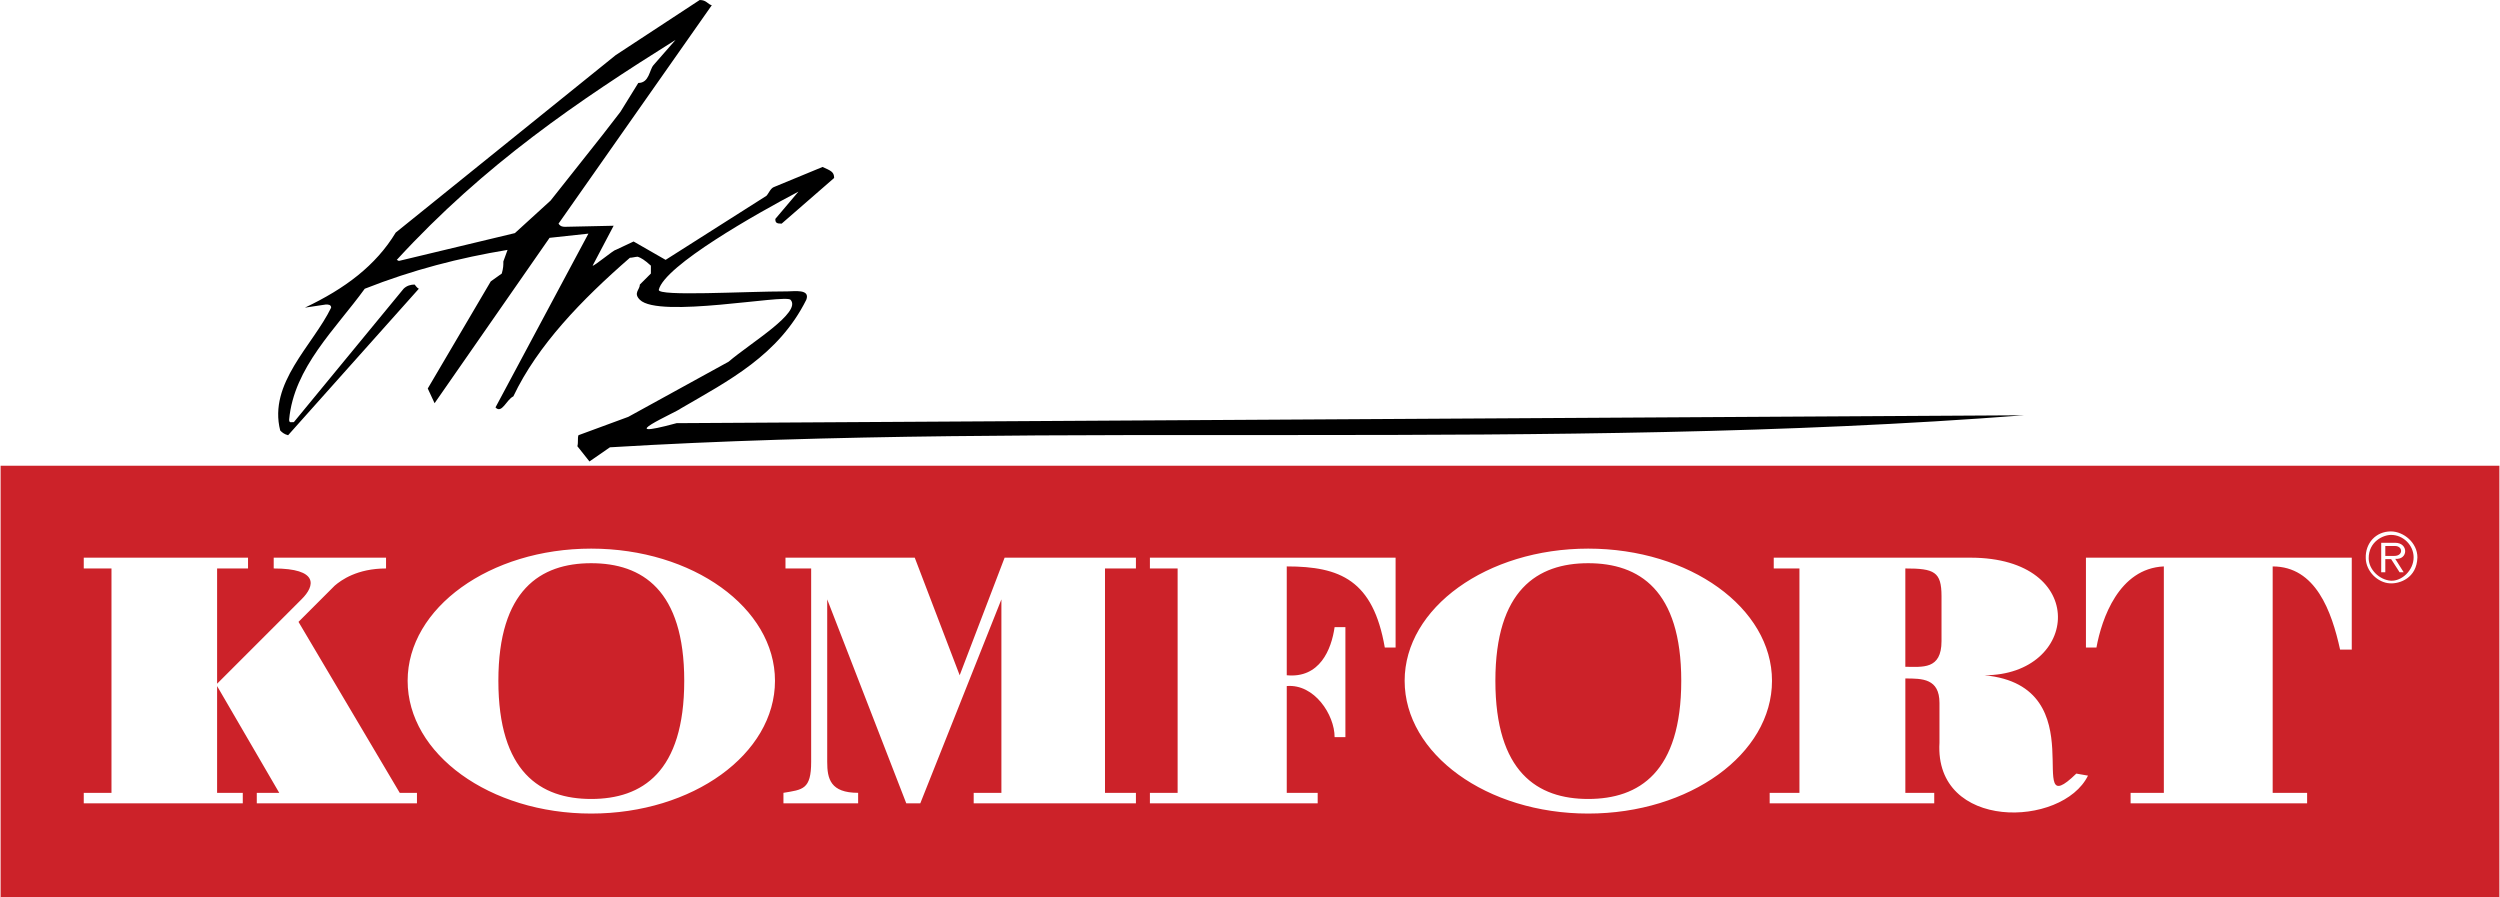
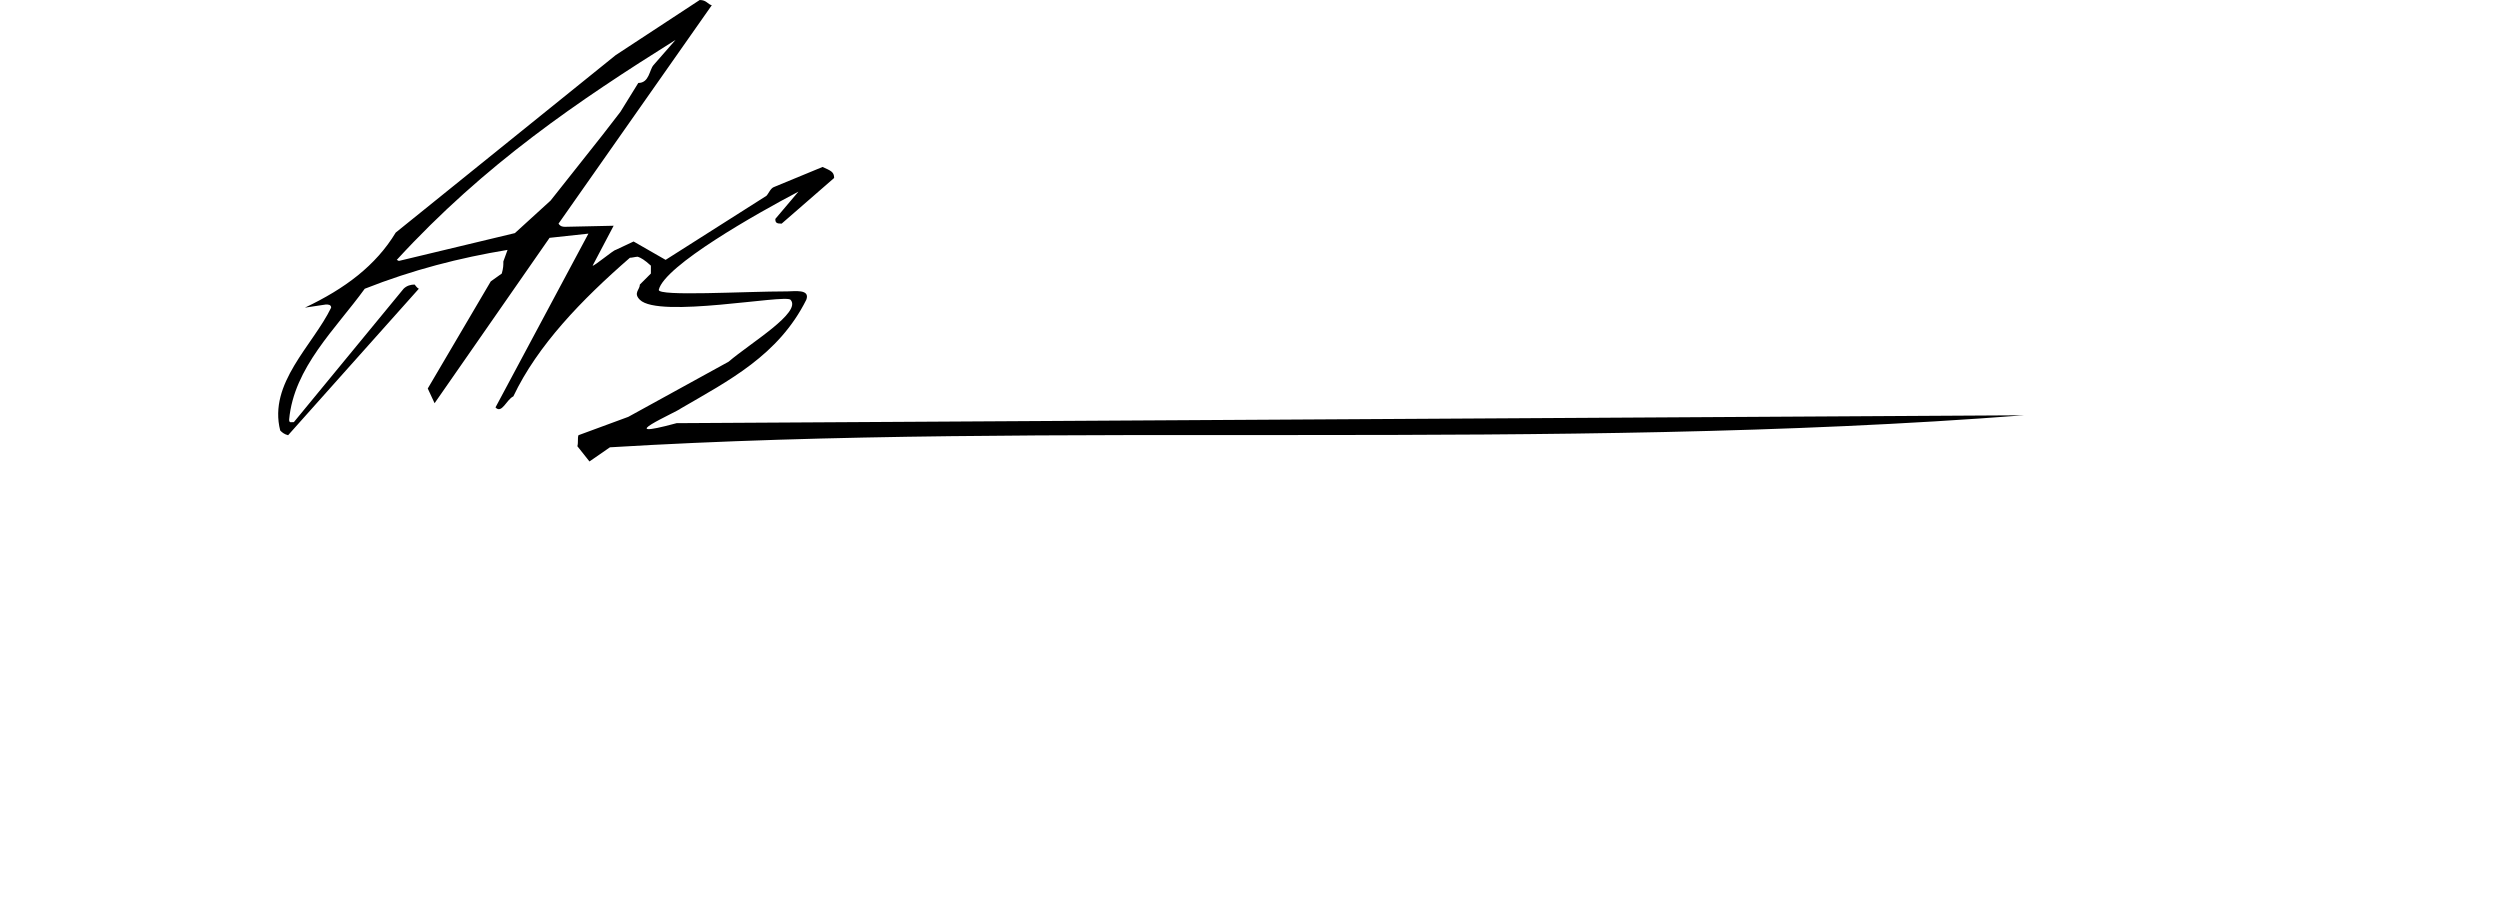
<svg xmlns="http://www.w3.org/2000/svg" width="2500" height="897" viewBox="0 0 267.602 96.062">
  <g fill-rule="evenodd" clip-rule="evenodd">
    <path d="M42.652 27.943l12.425-2.979 3.824-3.486 5.566-7.028 1.912-2.474 1.912-3.092c1.181 0 1.181-1.406 1.63-1.912l2.361-2.699c-10.401 6.522-20.409 13.269-29.855 23.558l.225.112zm22.602 19.96c47.341-2.868 100.529.506 151.412-3.43l-144.271.844c-7.253 1.968 0-1.181.45-1.574 5.116-2.98 10.458-5.679 13.438-11.639.45-1.181-1.293-.899-2.024-.899-4.61 0-13.887.562-13.774-.169.618-2.586 10.458-8.152 14.956-10.514l-2.474 2.923c0 .394.112.506.675.506l5.623-4.892c0-.675-.394-.787-1.237-1.181l-5.172 2.137c-.394.112-.618.73-.844.956L71.218 27.83l-3.43-1.968-1.912.899c-.225 0-2.362 1.799-2.474 1.687l2.249-4.273-5.172.113c-.225 0-.506 0-.731-.337L76.162.562C75.712.45 75.6 0 74.869 0l-8.996 5.903-23.558 19.004c-2.137 3.542-5.454 6.016-9.727 8.04l2.249-.337c.225 0 .562 0 .562.337-1.968 4.048-6.747 8.097-5.454 13.156.169.169.394.394.844.507l14-15.687c-.226-.112-.338-.337-.45-.45-.394 0-.843.112-1.181.45L31.407 45.204c-.337 0-.506.113-.506-.281.506-5.566 5.004-9.727 8.096-14 5.117-2.024 10.177-3.317 15.293-4.161L53.841 28c0 .45 0 .674-.168 1.293l-1.181.843-6.747 11.47.731 1.574 12.313-17.71 4.161-.45-9.952 18.61c.675.731 1.181-.843 1.912-1.181 2.586-5.454 7.309-10.345 12.481-14.843.225 0 .619-.112.844-.112.337.112.731.337 1.405.956v.843l-1.181 1.181c0 .562-.731.899 0 1.63 2.024 2.024 15.574-.619 16.137 0 1.237 1.349-4.273 4.611-6.635 6.634l-10.739 5.904-5.341 1.968c-.112.337 0 .73-.112 1.18l1.293 1.63 2.192-1.517z" />
-     <path d="M0 49.879h267.602v46.184H0V49.879zm11.874 10.999H8.905v-1.156h17.592v1.156h-3.312v12.343l9.031-9.03c1.5-1.469 1.843-3.312-2.969-3.312v-1.156h12.03v1.156c-3.094 0-4.812 1.25-5.5 1.844l-3.875 3.875 10.843 18.311h1.843v1.125H27.435v-1.125h2.406l-6.656-11.437v11.437h2.75v1.125H8.905v-1.125h2.969V60.878zm74.931 0h-2.75v-1.156h13.843l4.812 12.593 4.812-12.593h14.062v1.156h-3.312v24.029h3.312v1.125H104.21v-1.125h2.968V64.19l-8.687 21.842h-1.5L88.523 64.19v17.404c0 1.812.344 3.312 3.312 3.312v1.125h-7.999v-1.125c2.062-.344 2.968-.344 2.968-3.312V60.878h.001zm50.932 24.029h3.312v1.125h-17.967v-1.125h2.968V60.878h-2.968v-1.156h26.311v9.625h-1.156c-1.25-7.219-4.781-8.688-10.5-8.688v11.655c3.531.344 4.781-2.749 5.125-5.155h1.156v11.78h-1.156c0-2.375-2.156-5.719-5.125-5.469v11.437zm54.903-24.029h-2.75v-1.156h21.061c12.812 0 11.687 12.593 1.5 12.593 12.218 1.156 3.875 16.343 9.843 10.53l1.25.219c-2.75 5.594-16.467 5.938-15.905-3.531v-4.249c0-2.625-1.843-2.625-3.655-2.625v12.249h3.094v1.125h-17.624v-1.125h3.188v-24.03h-.002zm15.217 2.969c0-2.625-.781-2.969-3.875-2.969v10.53c1.812 0 3.875.344 3.875-2.749v-4.812zm23.81 21.06V60.659c-4.812.219-6.655 5.594-7.218 8.688h-1.125v-9.625h28.467v9.844h-1.25c-.906-4.125-2.625-8.906-7.219-8.906v24.248h3.688v1.125h-18.904v-1.125h3.561v-.001zm23.279-26.779h1.5c1.438 0 1.406 1.844 0 1.719l.906 1.438h-.438l-.906-1.406h-.625v1.406h-.438v-3.157h.001zm1.407 1.406c.969 0 .938-1.062.062-1.062h-1.031v1.062h.969zm-3.063.25c-.062-1.625 1.094-2.874 2.688-2.874 1.375 0 2.844 1.218 2.844 2.78-.062 2.25-1.938 2.844-2.938 2.781-1.313-.062-2.563-1.281-2.594-2.687zm.314 0c0 1.188 1.124 2.312 2.374 2.406 1.156.062 2.438-1.094 2.438-2.5 0-1.312-1.125-2.405-2.406-2.405-.876 0-2.406.718-2.406 2.499zm-190.36.531c5.468 0 9.968 2.875 9.968 12.593 0 9.78-4.5 12.655-9.968 12.655-5.437 0-9.937-2.875-9.937-12.655.001-9.718 4.5-12.593 9.937-12.593zm0-1.562c10.874 0 19.686 6.344 19.686 14.155 0 7.843-8.812 14.218-19.686 14.218-10.843 0-19.654-6.375-19.654-14.218 0-7.811 8.811-14.155 19.654-14.155zm106.773 1.562c5.468 0 9.968 2.875 9.968 12.593 0 9.78-4.5 12.655-9.968 12.655-5.438 0-9.938-2.875-9.938-12.655 0-9.718 4.5-12.593 9.938-12.593zm0-1.562c10.874 0 19.686 6.344 19.686 14.155 0 7.843-8.812 14.218-19.686 14.218-10.843 0-19.655-6.375-19.655-14.218-.001-7.811 8.812-14.155 19.655-14.155z" fill="#cc2229" />
  </g>
</svg>